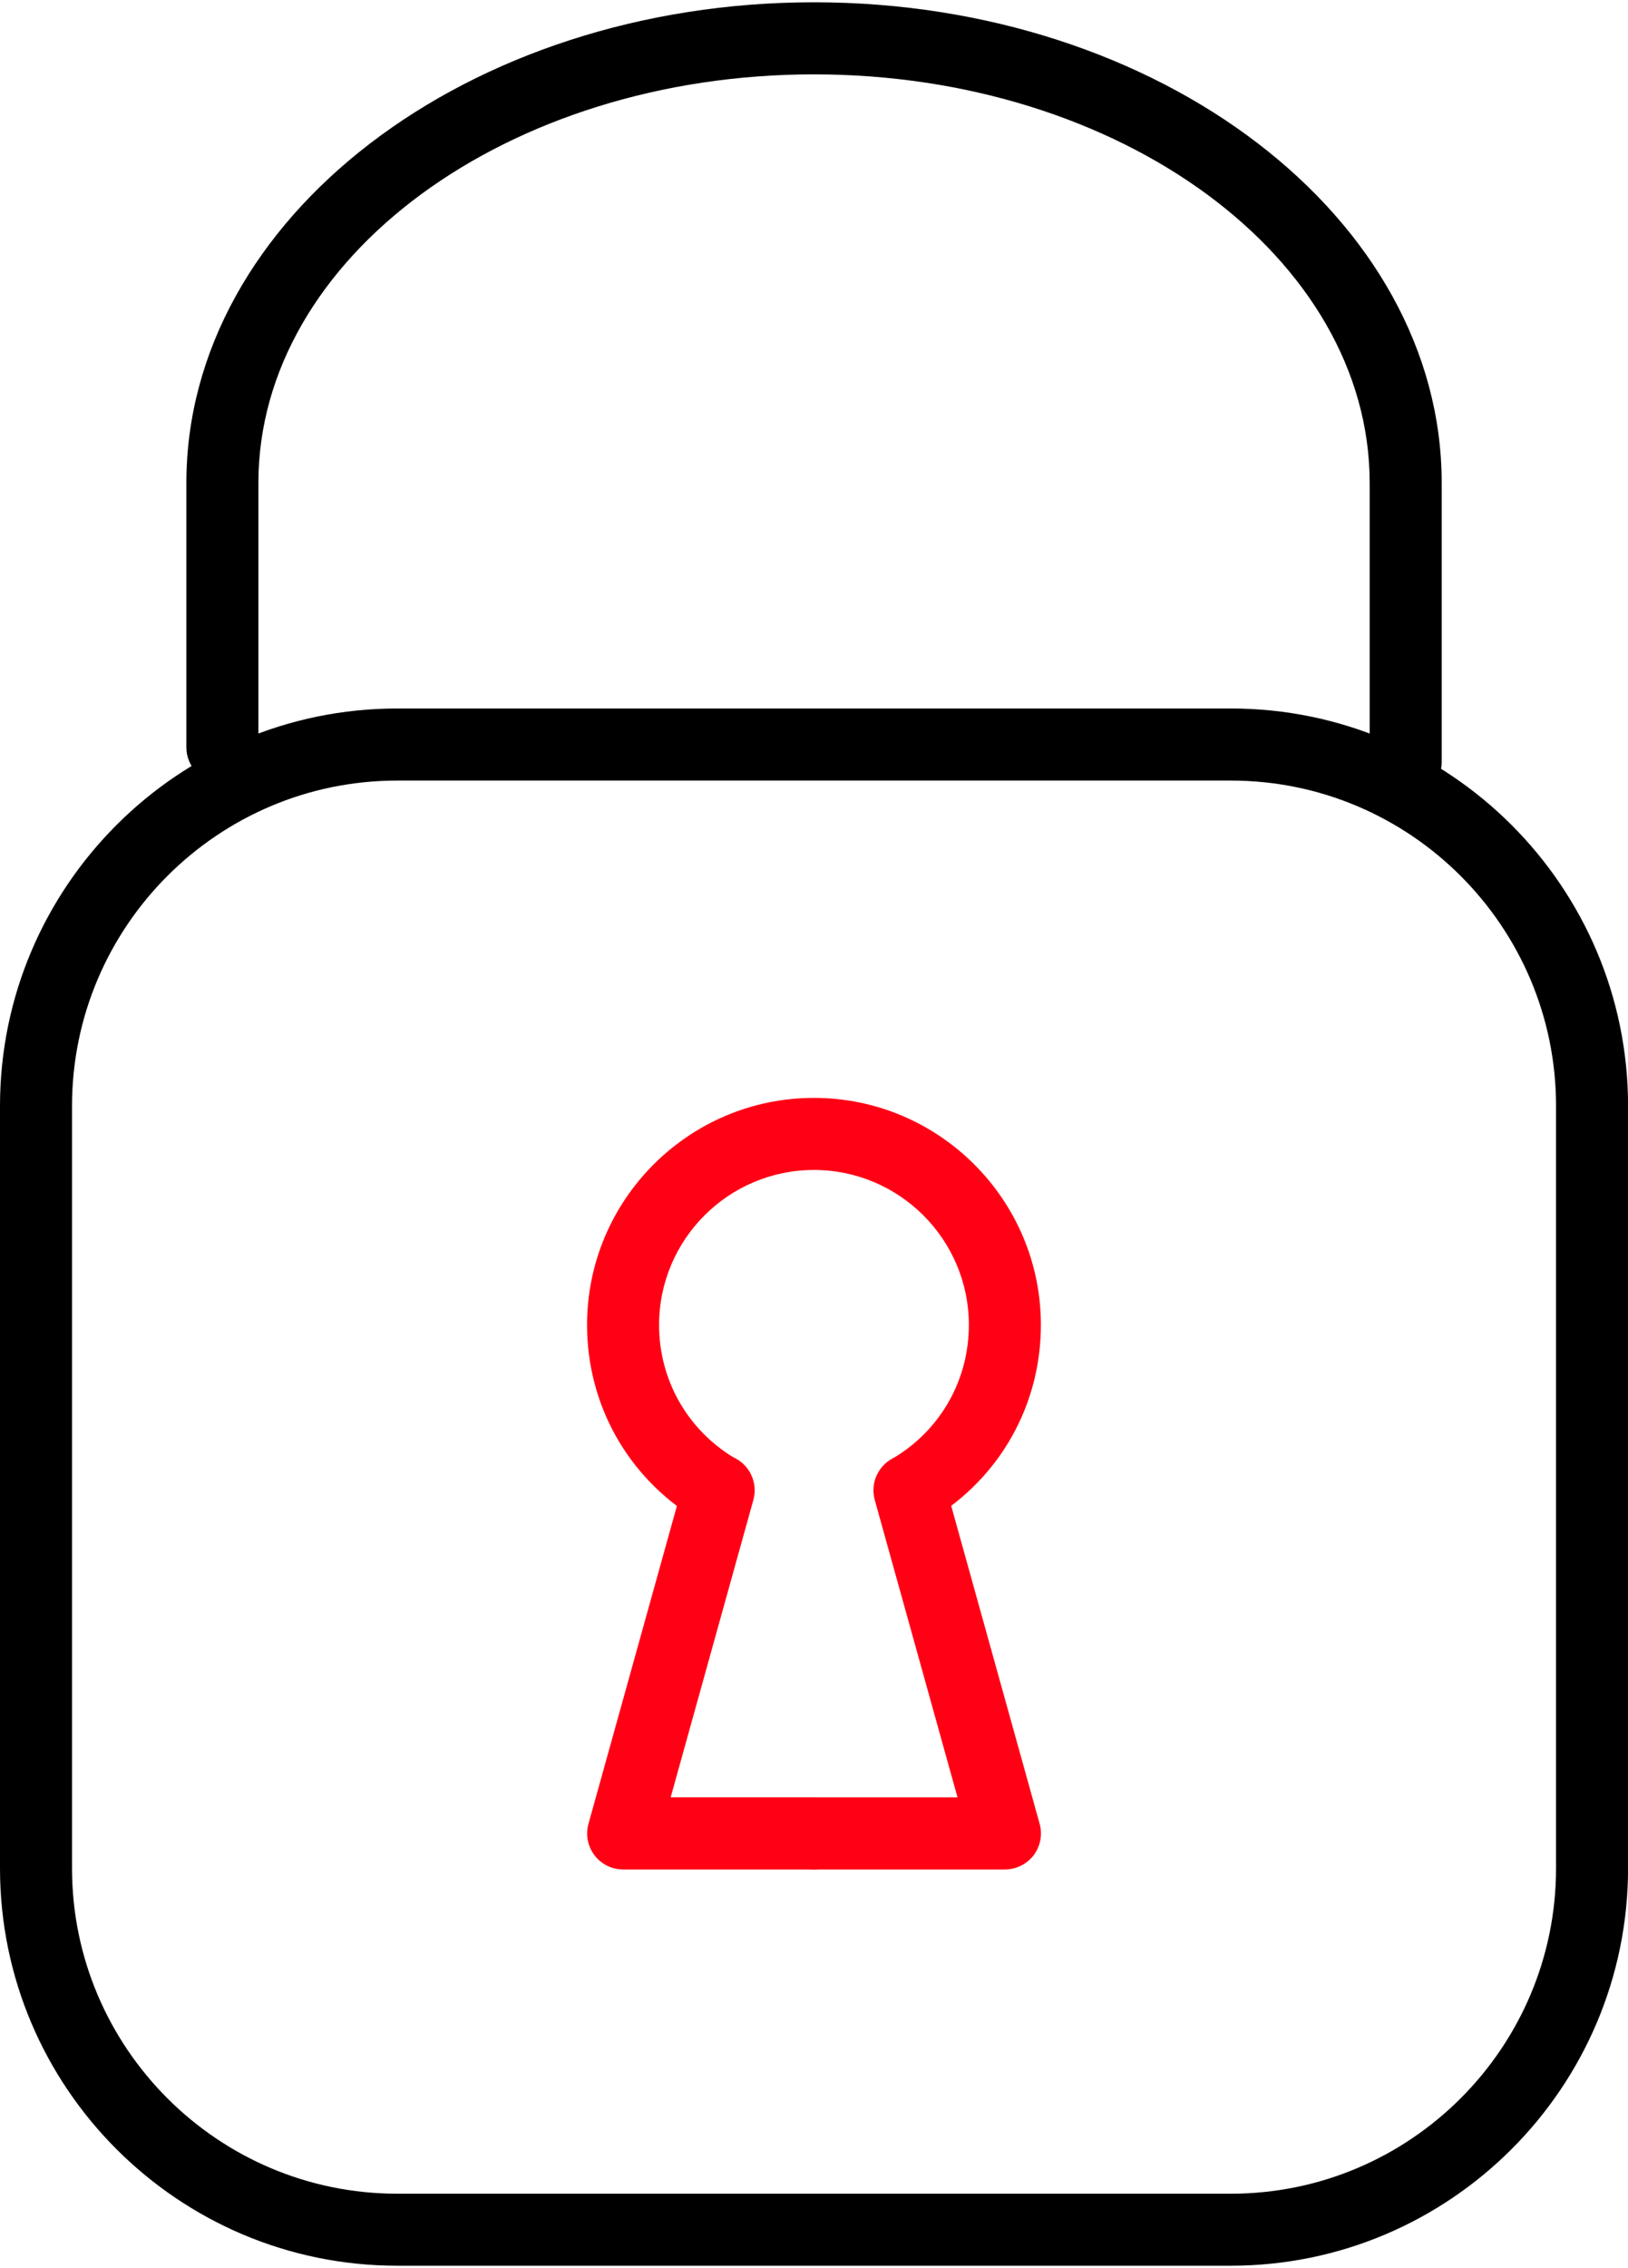
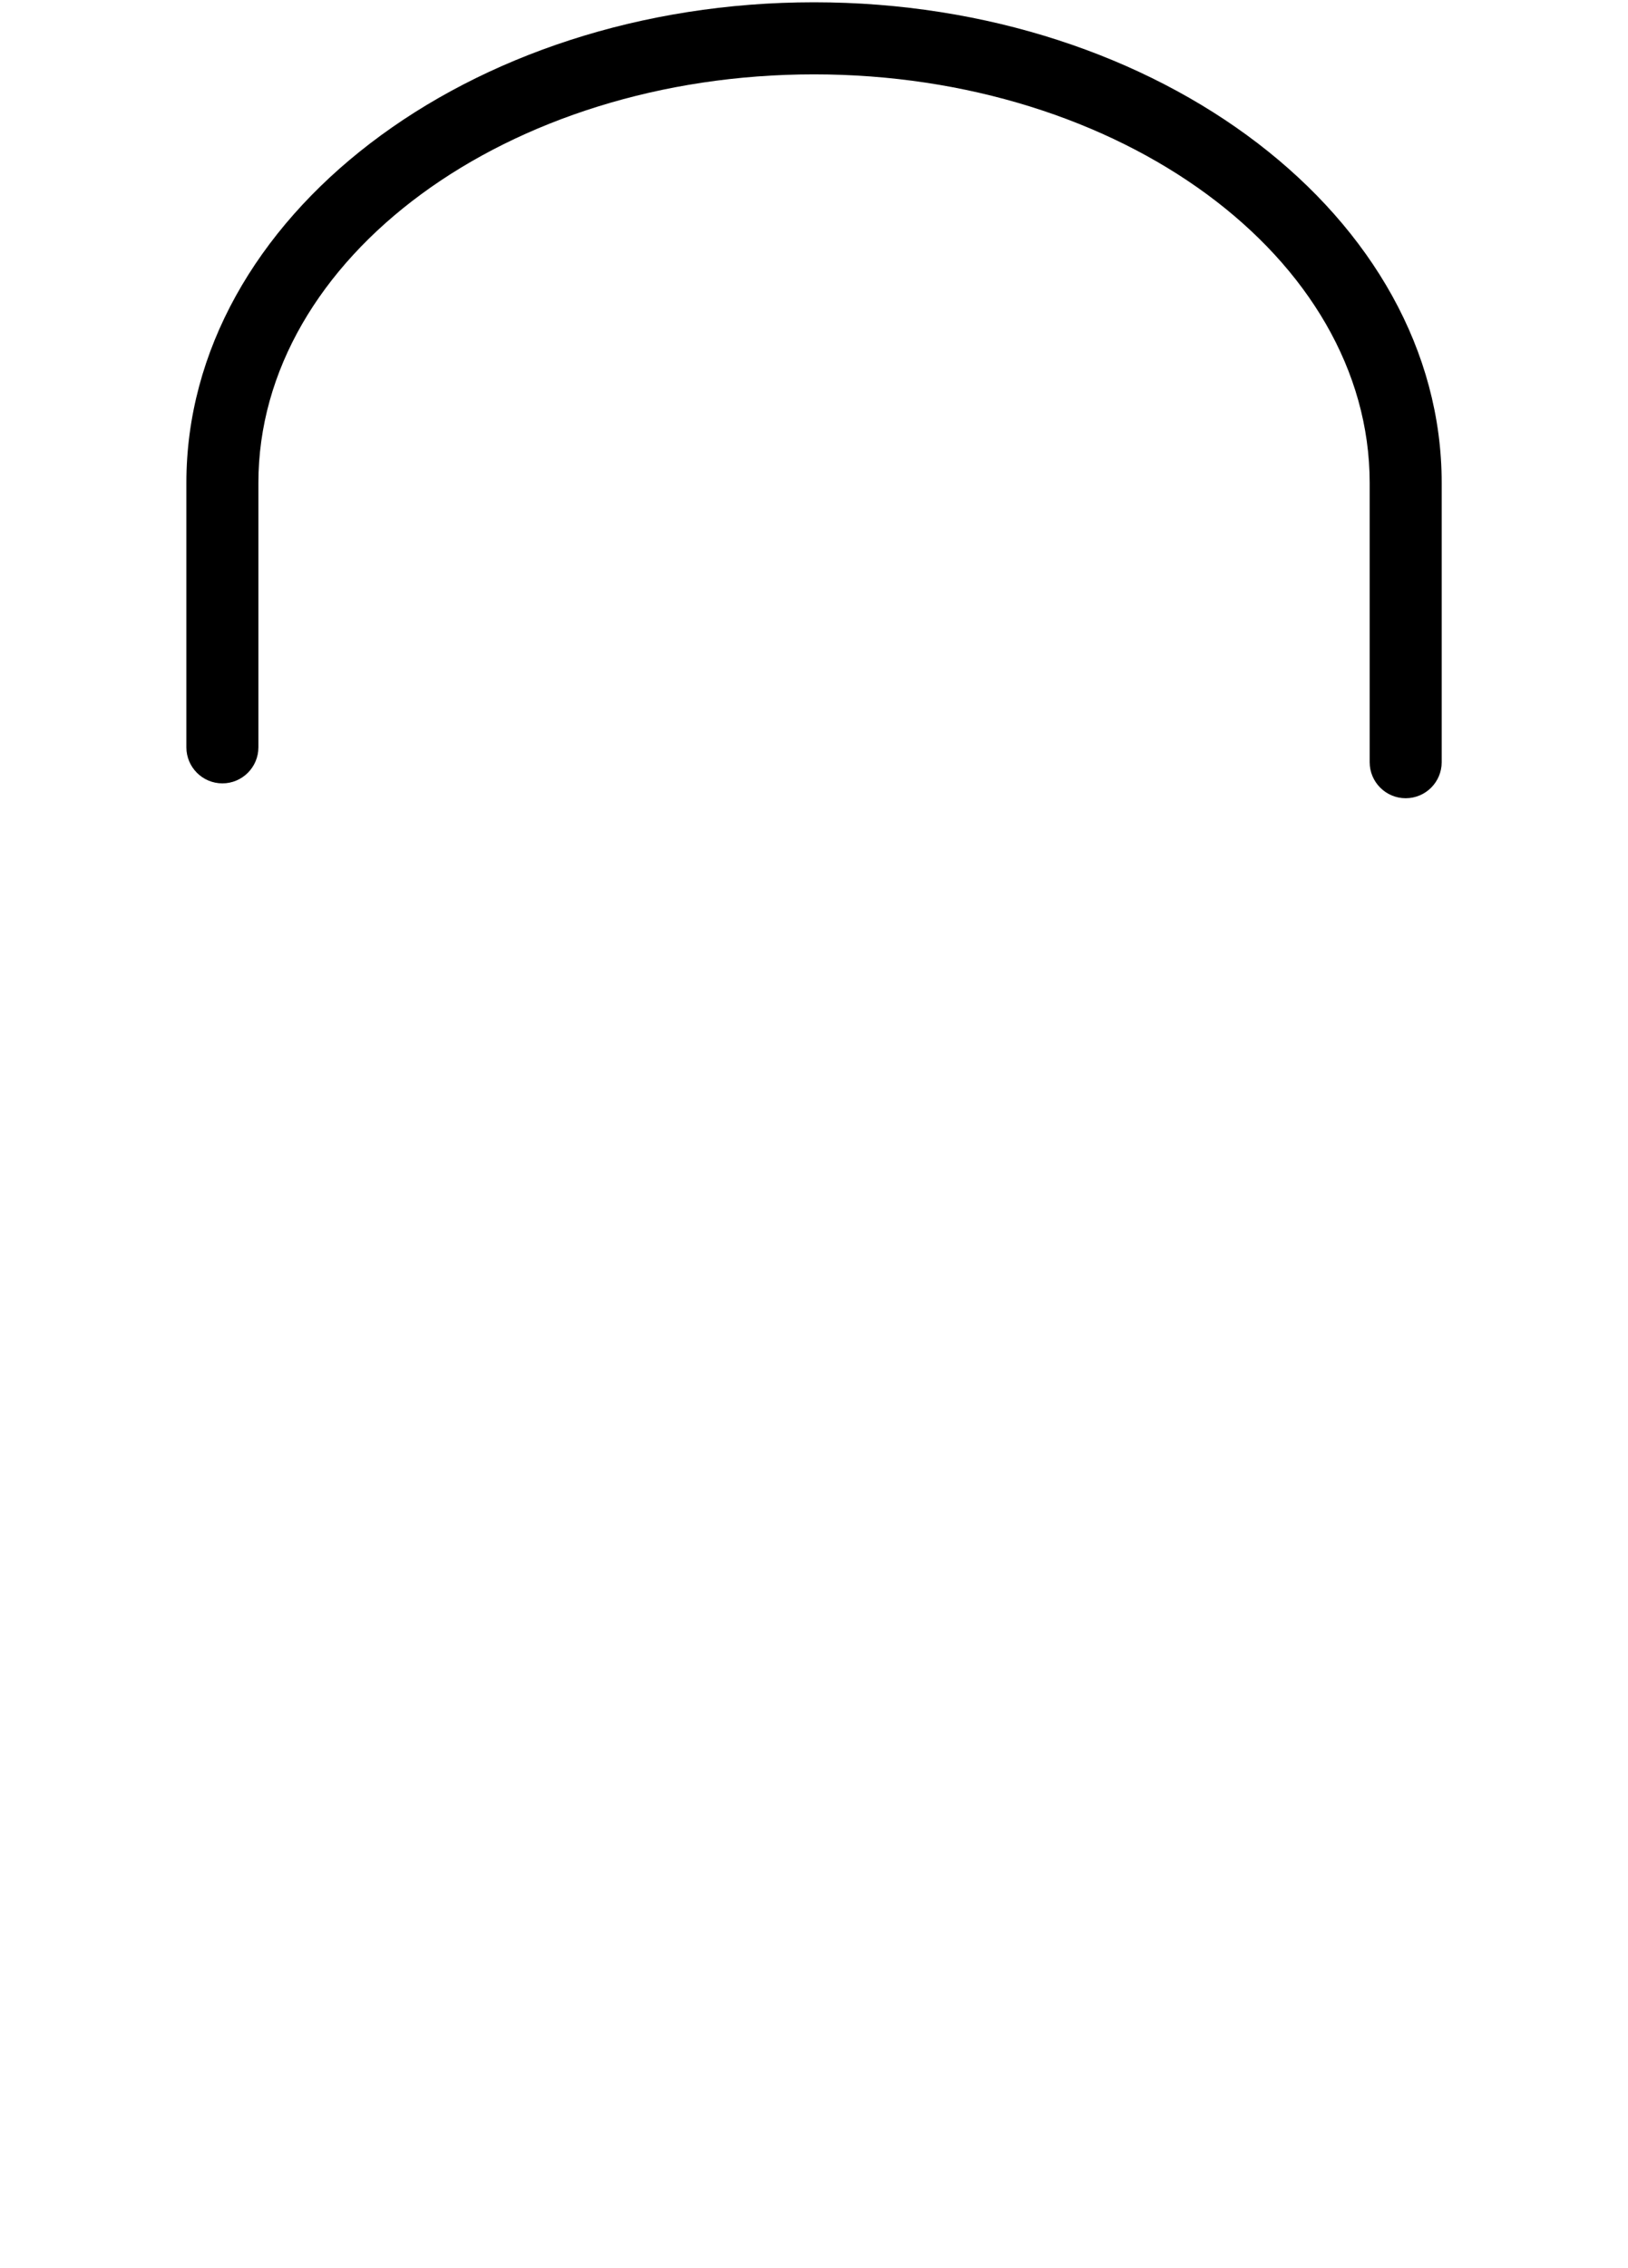
<svg xmlns="http://www.w3.org/2000/svg" version="1.1" id="ico_x5F_bezpieczenstwo" x="0px" y="0px" viewBox="0 0 250 348" style="enable-background:new 0 0 250 348;" xml:space="preserve">
  <style type="text/css">
	.st0{fill:#FF0015;}
</style>
  <g>
    <g>
      <g>
-         <path d="M189.01,347.65H60.99C27.36,347.65,0,320.29,0,286.66V169.7c0-33.63,27.36-60.99,60.99-60.99h128.03     c33.63,0,60.99,27.36,60.99,60.99v116.97C250,320.29,222.64,347.65,189.01,347.65z M60.99,119.77     c-27.53,0-49.93,22.4-49.93,49.93v116.97c0,27.53,22.4,49.93,49.93,49.93h128.03c27.53,0,49.93-22.4,49.93-49.93V169.7     c0-27.53-22.4-49.93-49.93-49.93H60.99z" />
-       </g>
+         </g>
      <g>
        <g>
-           <path class="st0" d="M140.18,233.92c-1.87,0-3.69-0.95-4.73-2.66c-1.58-2.61-0.75-6.01,1.86-7.6      c7.19-4.36,11.47-11.97,11.47-20.36c0-13.11-10.67-23.78-23.79-23.78c-13.12,0-23.78,10.67-23.78,23.78      c0,8.35,4.26,15.93,11.38,20.3c2.6,1.6,3.42,5,1.83,7.6c-1.59,2.61-5,3.43-7.6,1.83c-10.44-6.39-16.67-17.51-16.67-29.73      c0-19.21,15.63-34.84,34.84-34.84c19.21,0,34.85,15.63,34.85,34.84c0,12.29-6.28,23.43-16.8,29.81      C142.15,233.66,141.16,233.92,140.18,233.92z" />
-         </g>
+           </g>
        <g>
-           <path class="st0" d="M125,286.85H95.69c-1.73,0-3.36-0.81-4.4-2.18c-1.04-1.38-1.39-3.16-0.92-4.83l14.66-52.66      c0.82-2.94,3.87-4.66,6.81-3.85c2.94,0.82,4.66,3.87,3.85,6.81l-12.7,45.64H125c3.05,0,5.53,2.48,5.53,5.53      C130.53,284.37,128.05,286.85,125,286.85z" />
-         </g>
+           </g>
        <g>
-           <path class="st0" d="M154.31,286.85H125c-3.05,0-5.53-2.48-5.53-5.53c0-3.05,2.48-5.53,5.53-5.53h22.04l-12.71-45.64      c-0.82-2.94,0.9-5.99,3.85-6.81c2.93-0.81,5.99,0.9,6.81,3.84l14.66,52.66c0.46,1.67,0.12,3.45-0.92,4.83      C157.67,286.04,156.04,286.85,154.31,286.85z" />
-         </g>
+           </g>
      </g>
    </g>
    <g>
      <path d="M215.86,122.48c-3.05,0-5.53-2.48-5.53-5.53V74.1c0-34.57-38.28-62.69-85.33-62.69c-47.05,0-85.32,28.12-85.32,62.69    v40.57c0,3.05-2.48,5.53-5.53,5.53c-3.05,0-5.53-2.48-5.53-5.53V74.1c0-40.67,43.24-73.75,96.38-73.75    c53.15,0,96.39,33.08,96.39,73.75v42.85C221.39,120.01,218.91,122.48,215.86,122.48z" />
    </g>
  </g>
</svg>